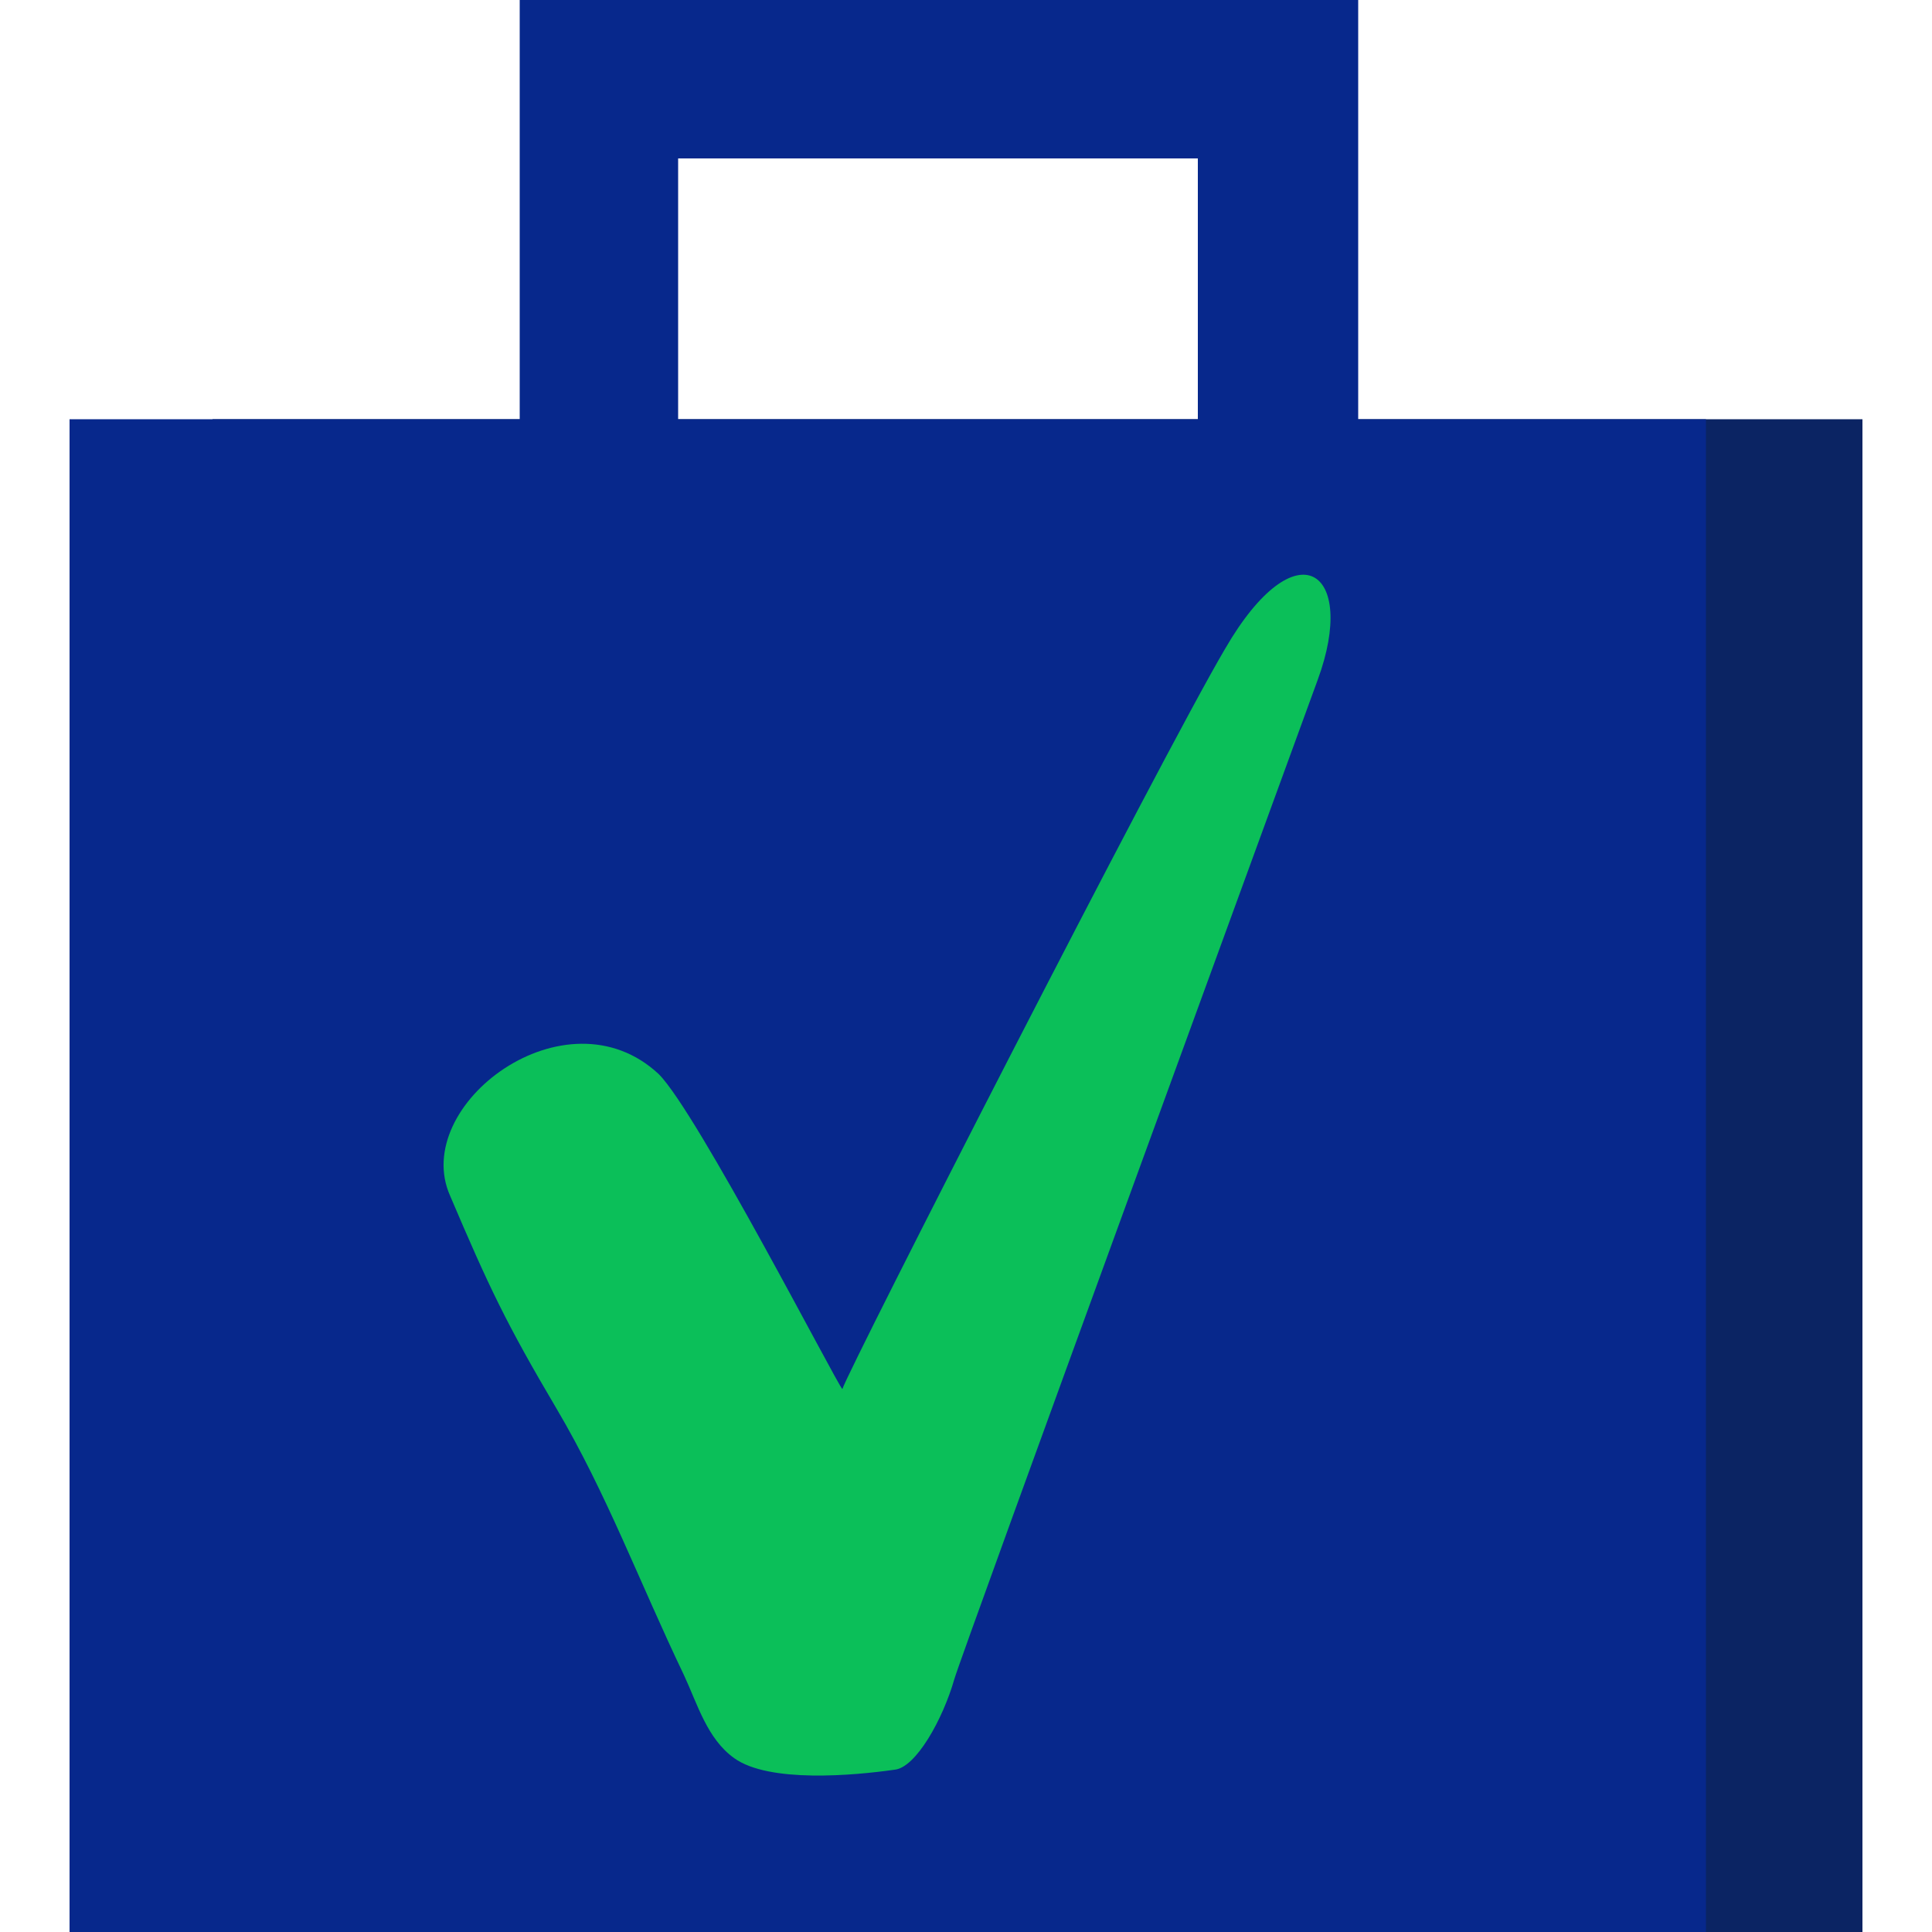
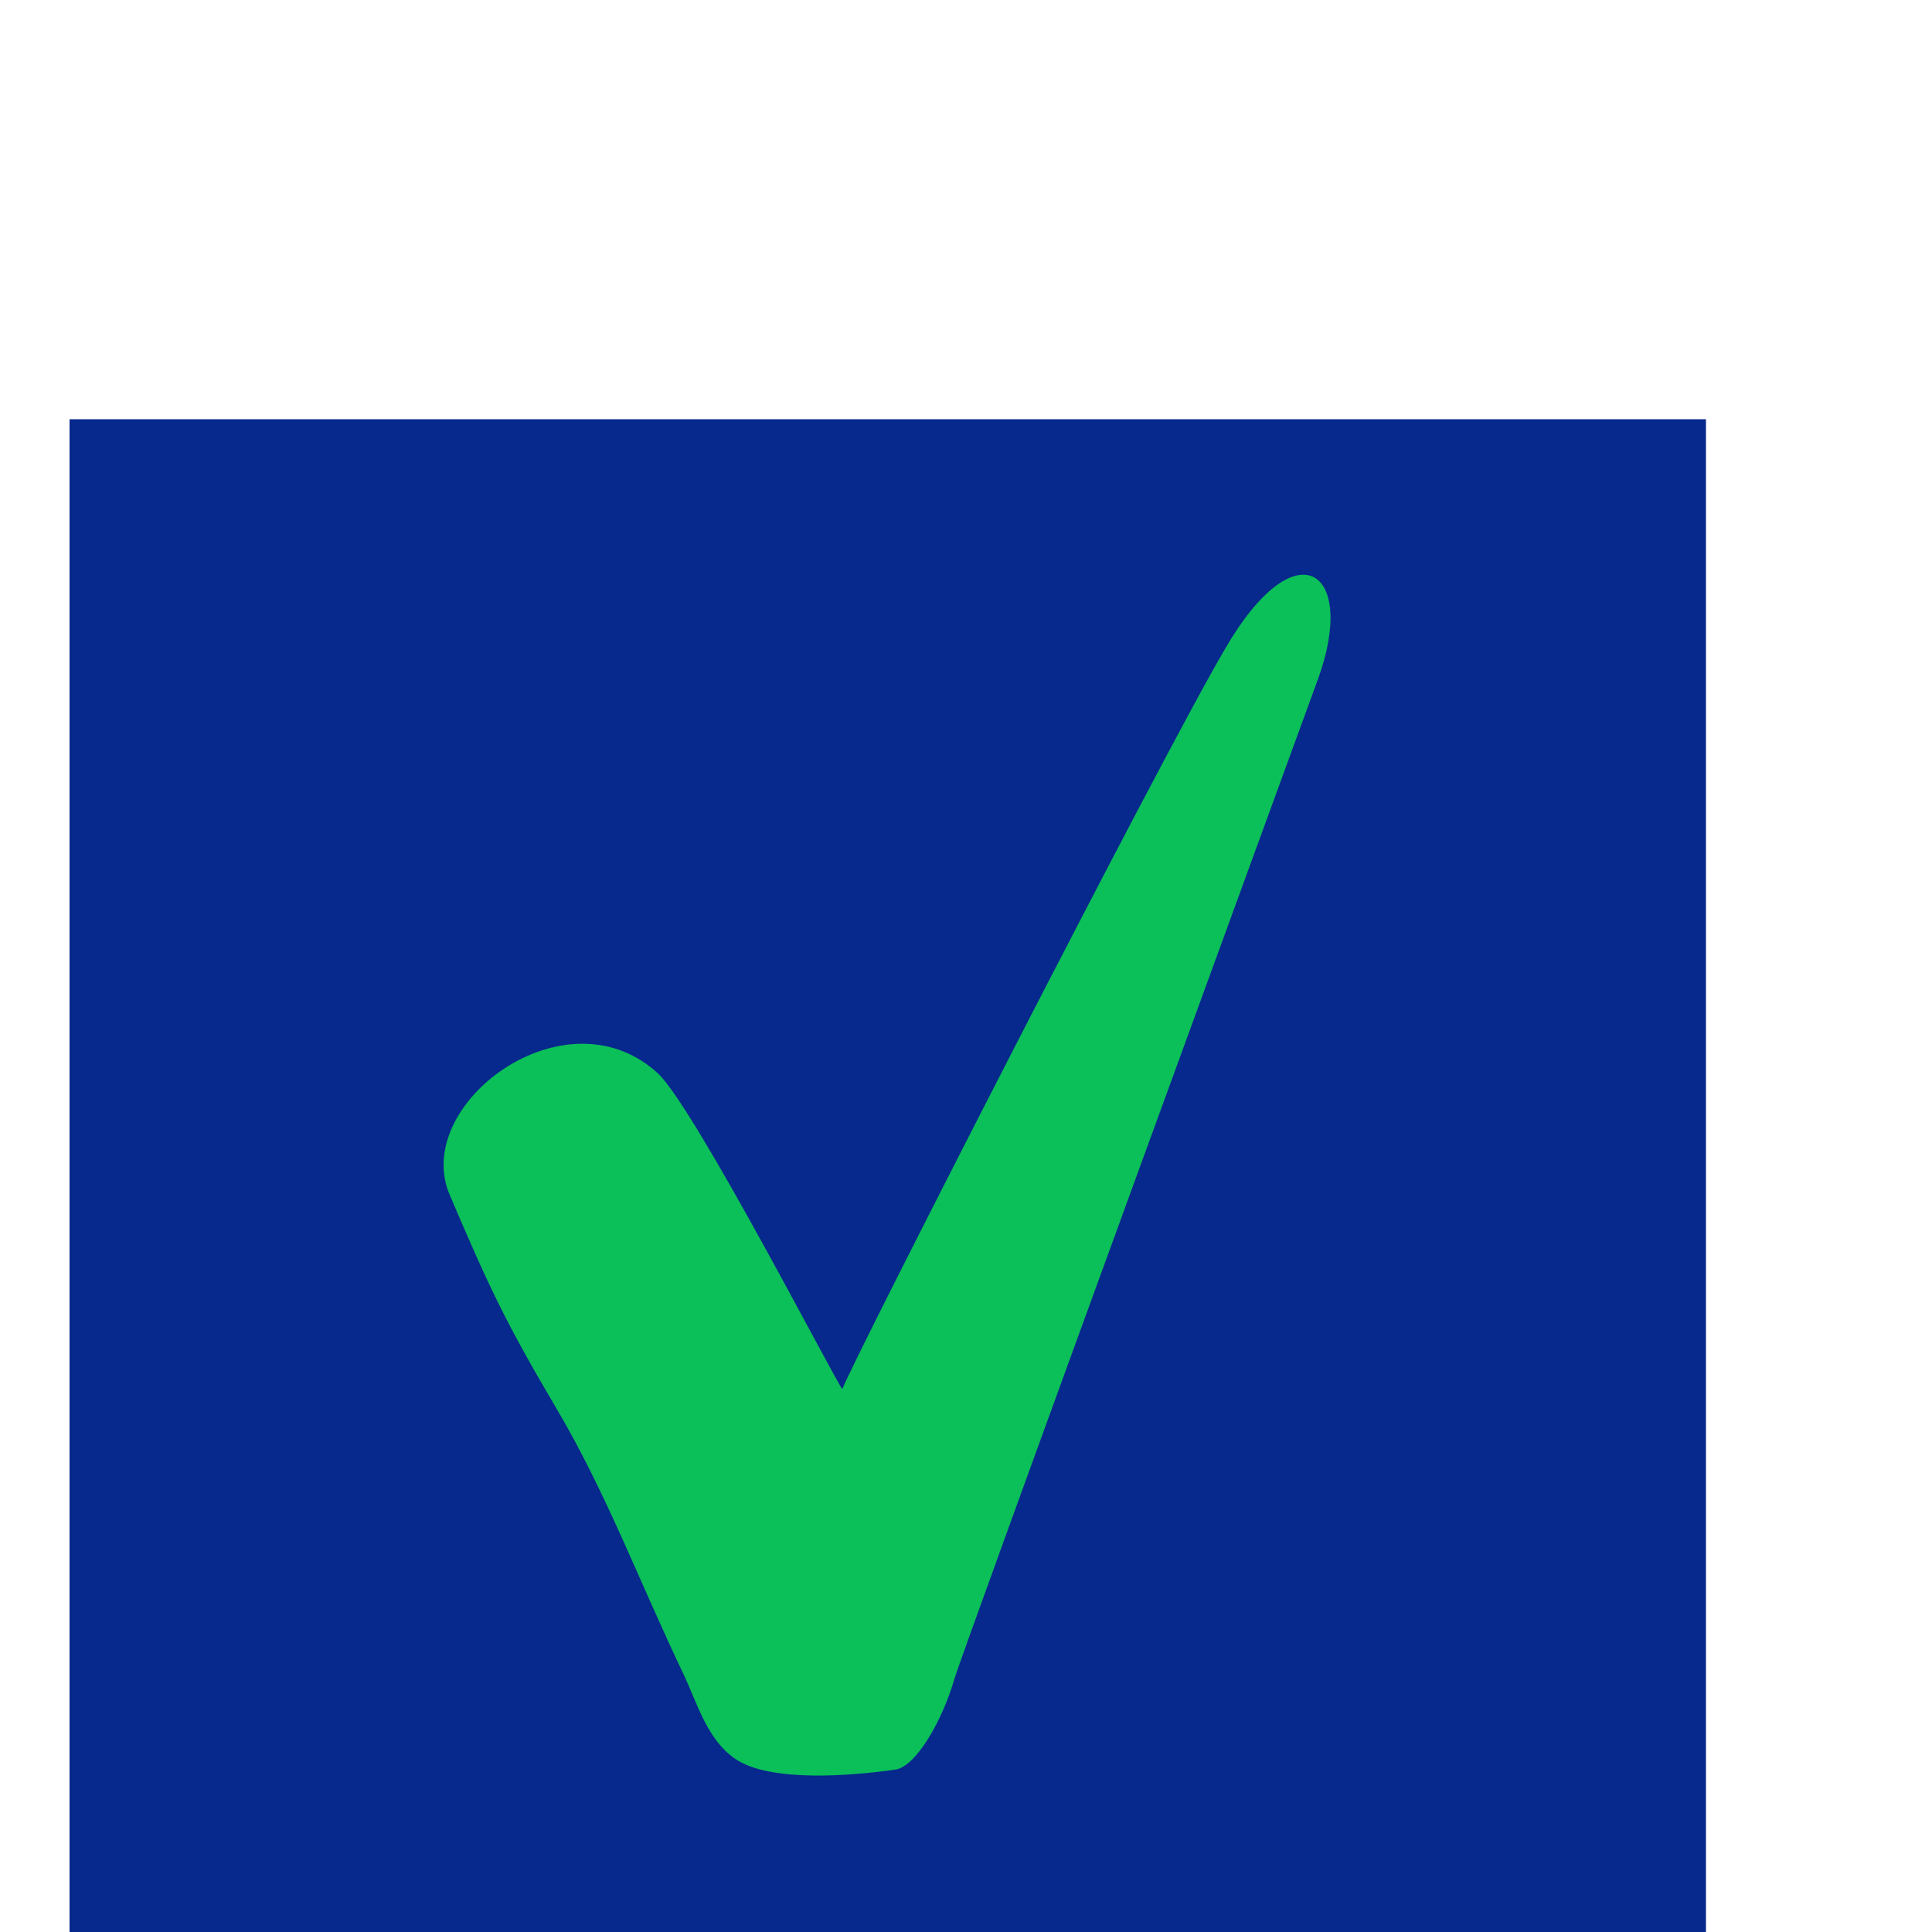
<svg xmlns="http://www.w3.org/2000/svg" version="1.1" id="Camada_1" x="0px" y="0px" viewBox="0 0 100 100" style="enable-background:new 0 0 100 100;" xml:space="preserve">
  <style type="text/css">
	.st0{fill:#07288C;}
	.st1{fill:#FFFFFF;}
	.st2{fill:#B3B3B3;}
	.st3{fill:#E6E6E6;}
	.st4{fill:#0BBF59;}
	.st5{fill:#0B2463;}
	.st6{fill:#3CCC7A;}
	.st7{fill:#6DD99B;}
	.st8{fill:#9DE5BD;}
	.st9{fill:#CEF2DE;}
	.st10{fill:#3953A3;}
	.st11{fill:#6A7EBA;}
	.st12{fill:#9CA9D1;}
	.st13{fill:#CDD4E8;}
	.st14{fill:#5E9FF2;}
	.st15{fill:#2964D9;}
	.st16{fill:#304EF2;}
</style>
  <g>
    <g>
      <g>
-         <rect x="11" y="21.7" class="st5" width="85.4" height="78.3" />
-       </g>
+         </g>
    </g>
    <g>
      <rect x="3.6" y="21.7" class="st0" width="84.7" height="78.3" />
    </g>
    <g>
      <g>
-         <path class="st0" d="M66.8,39.9H30.4V3.5h36.4V39.9z M62.1,8.2H35.1v26.9h26.9V8.2z" />
-       </g>
+         </g>
      <g>
-         <path class="st0" d="M70.3,43.4H26.9V0h43.4V43.4z M64.7,5.6H32.6v32.1h32.1V5.6z" />
-       </g>
+         </g>
    </g>
    <g>
      <path class="st4" d="M43.6,71.9c0.3-1,16.5-32.7,19.8-38.3c3.7-6.4,6.9-4.1,4.8,1.6C67,38.5,49.7,85.8,49.4,86.9    c-0.6,2.1-2,4.6-3.1,4.7c-2.1,0.3-6.5,0.7-8.3-0.6c-1.4-1-1.9-2.8-2.6-4.3c-2.3-4.8-4-9.4-6.6-13.8c-2.6-4.4-3.5-6.3-5.5-11    c-2.1-4.7,6-10.8,10.8-6.3C36.1,57.6,43.3,71.6,43.6,71.9z" />
    </g>
  </g>
</svg>